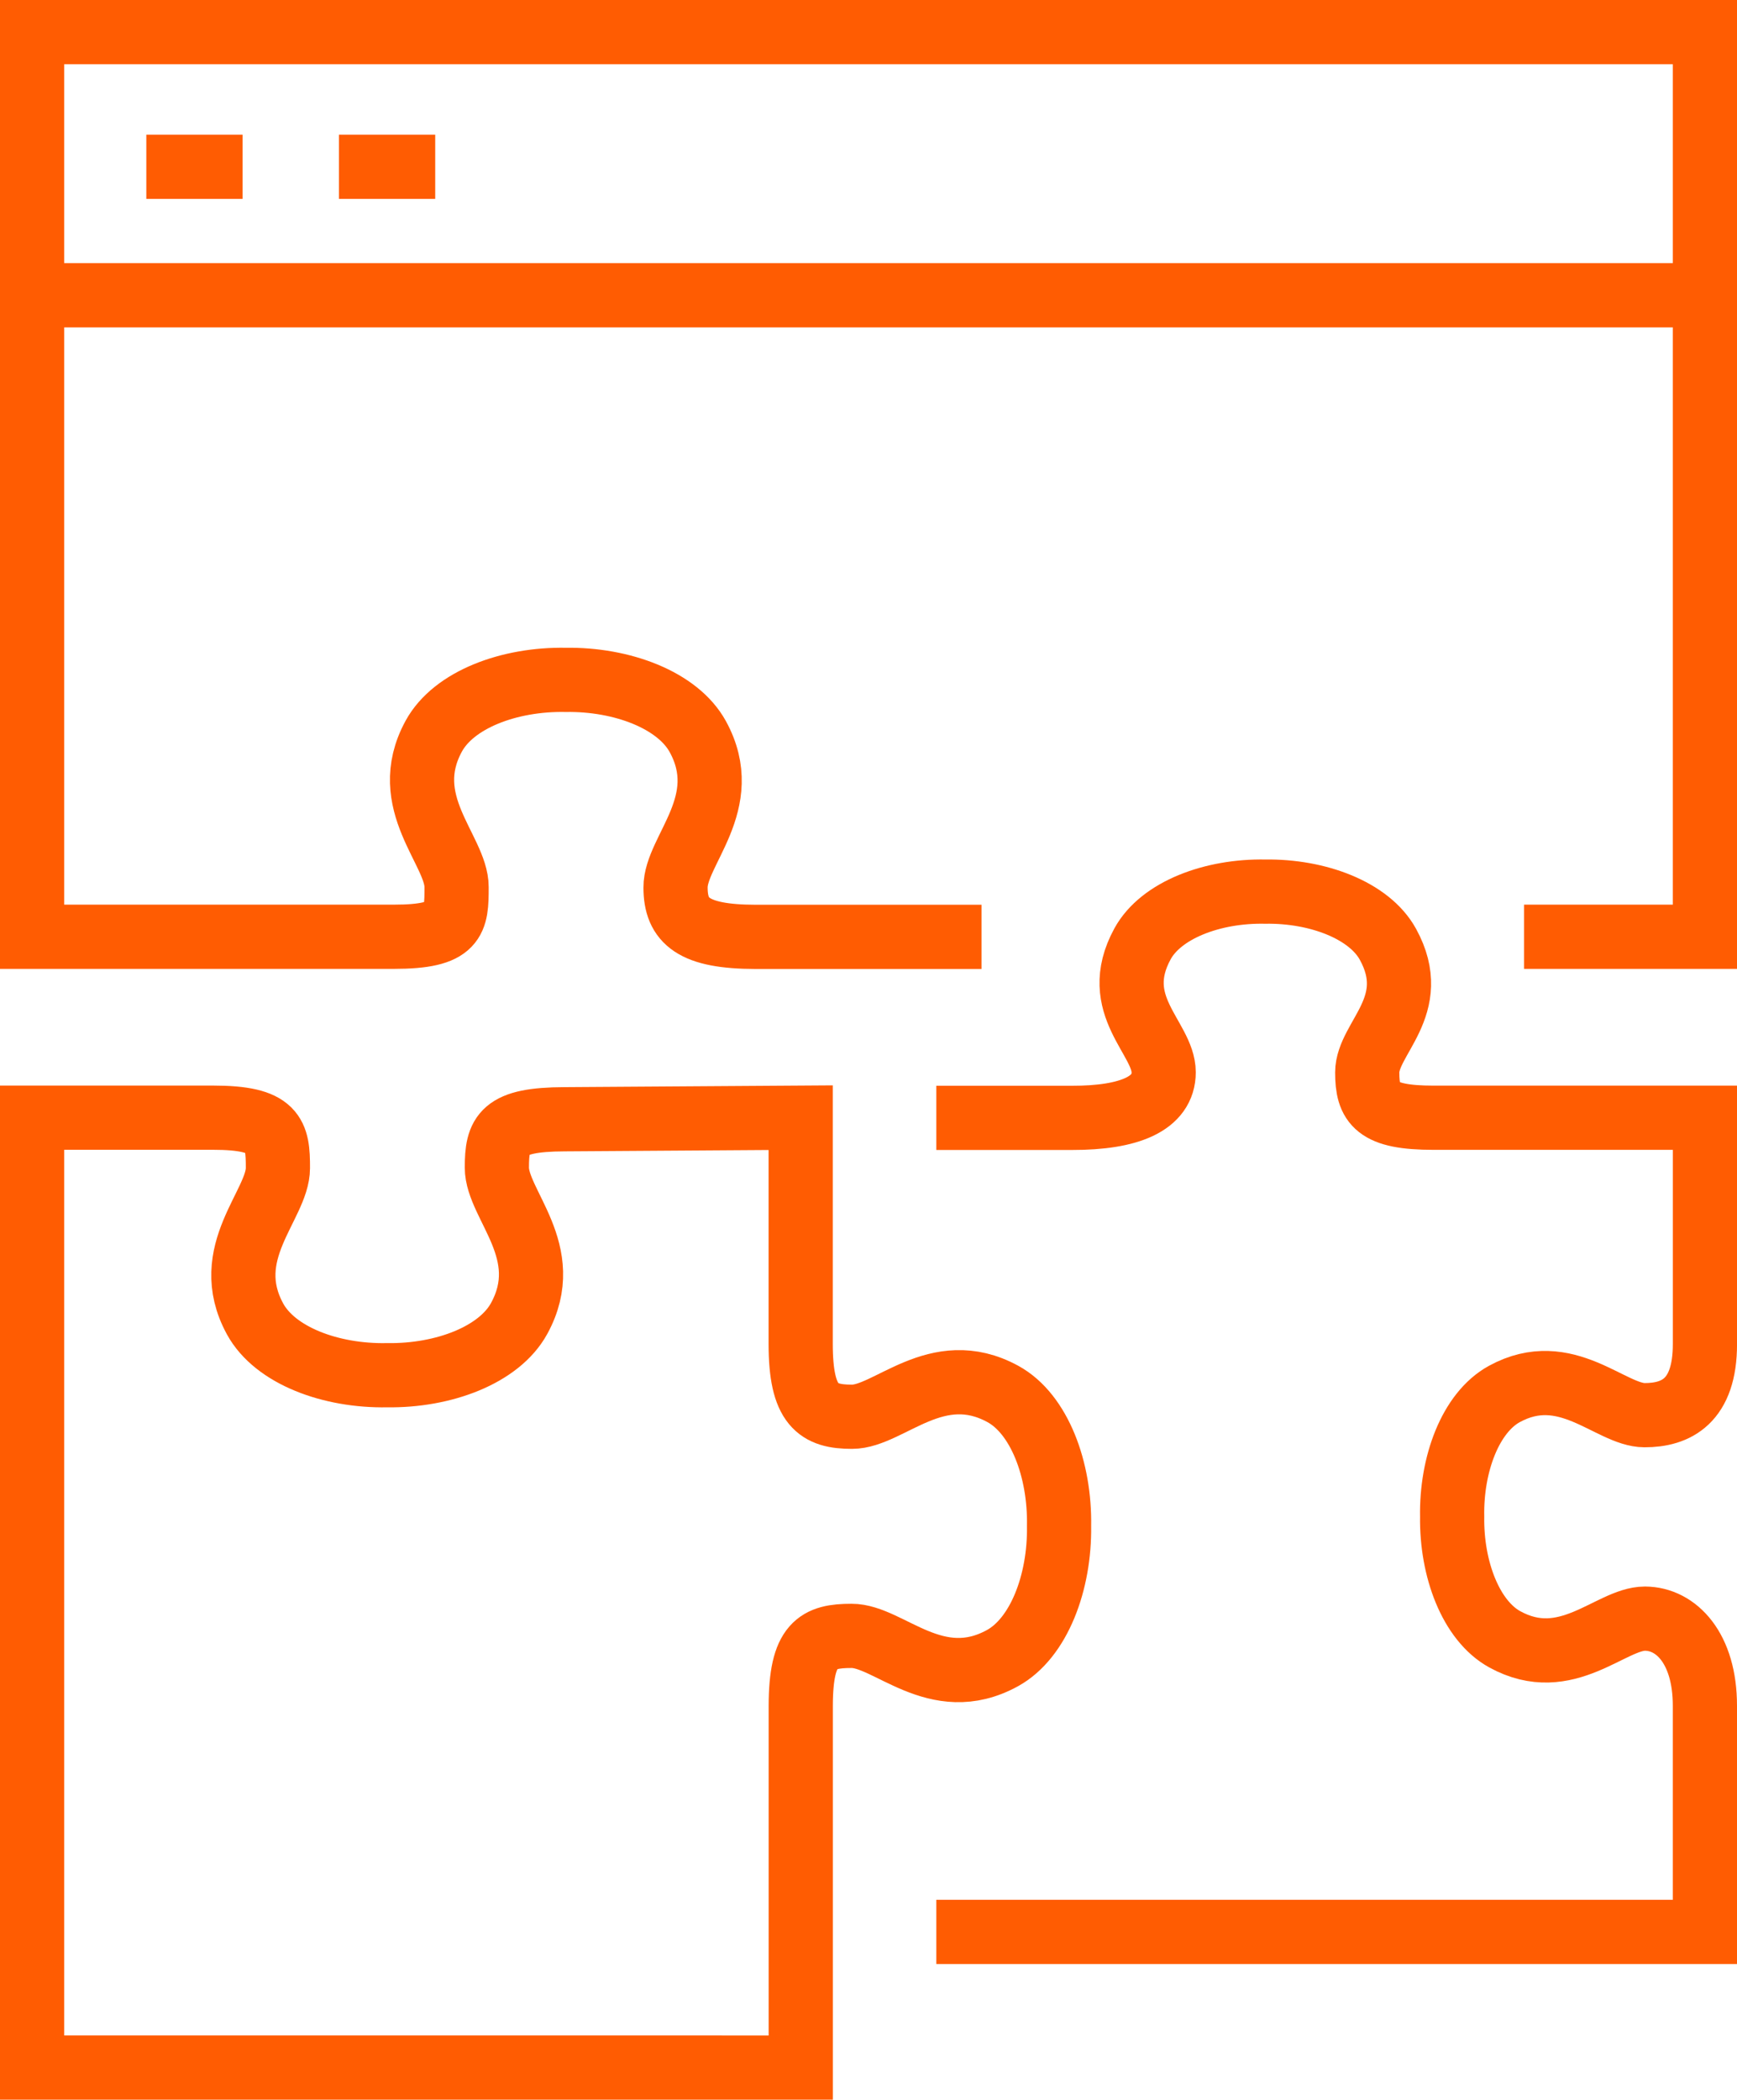
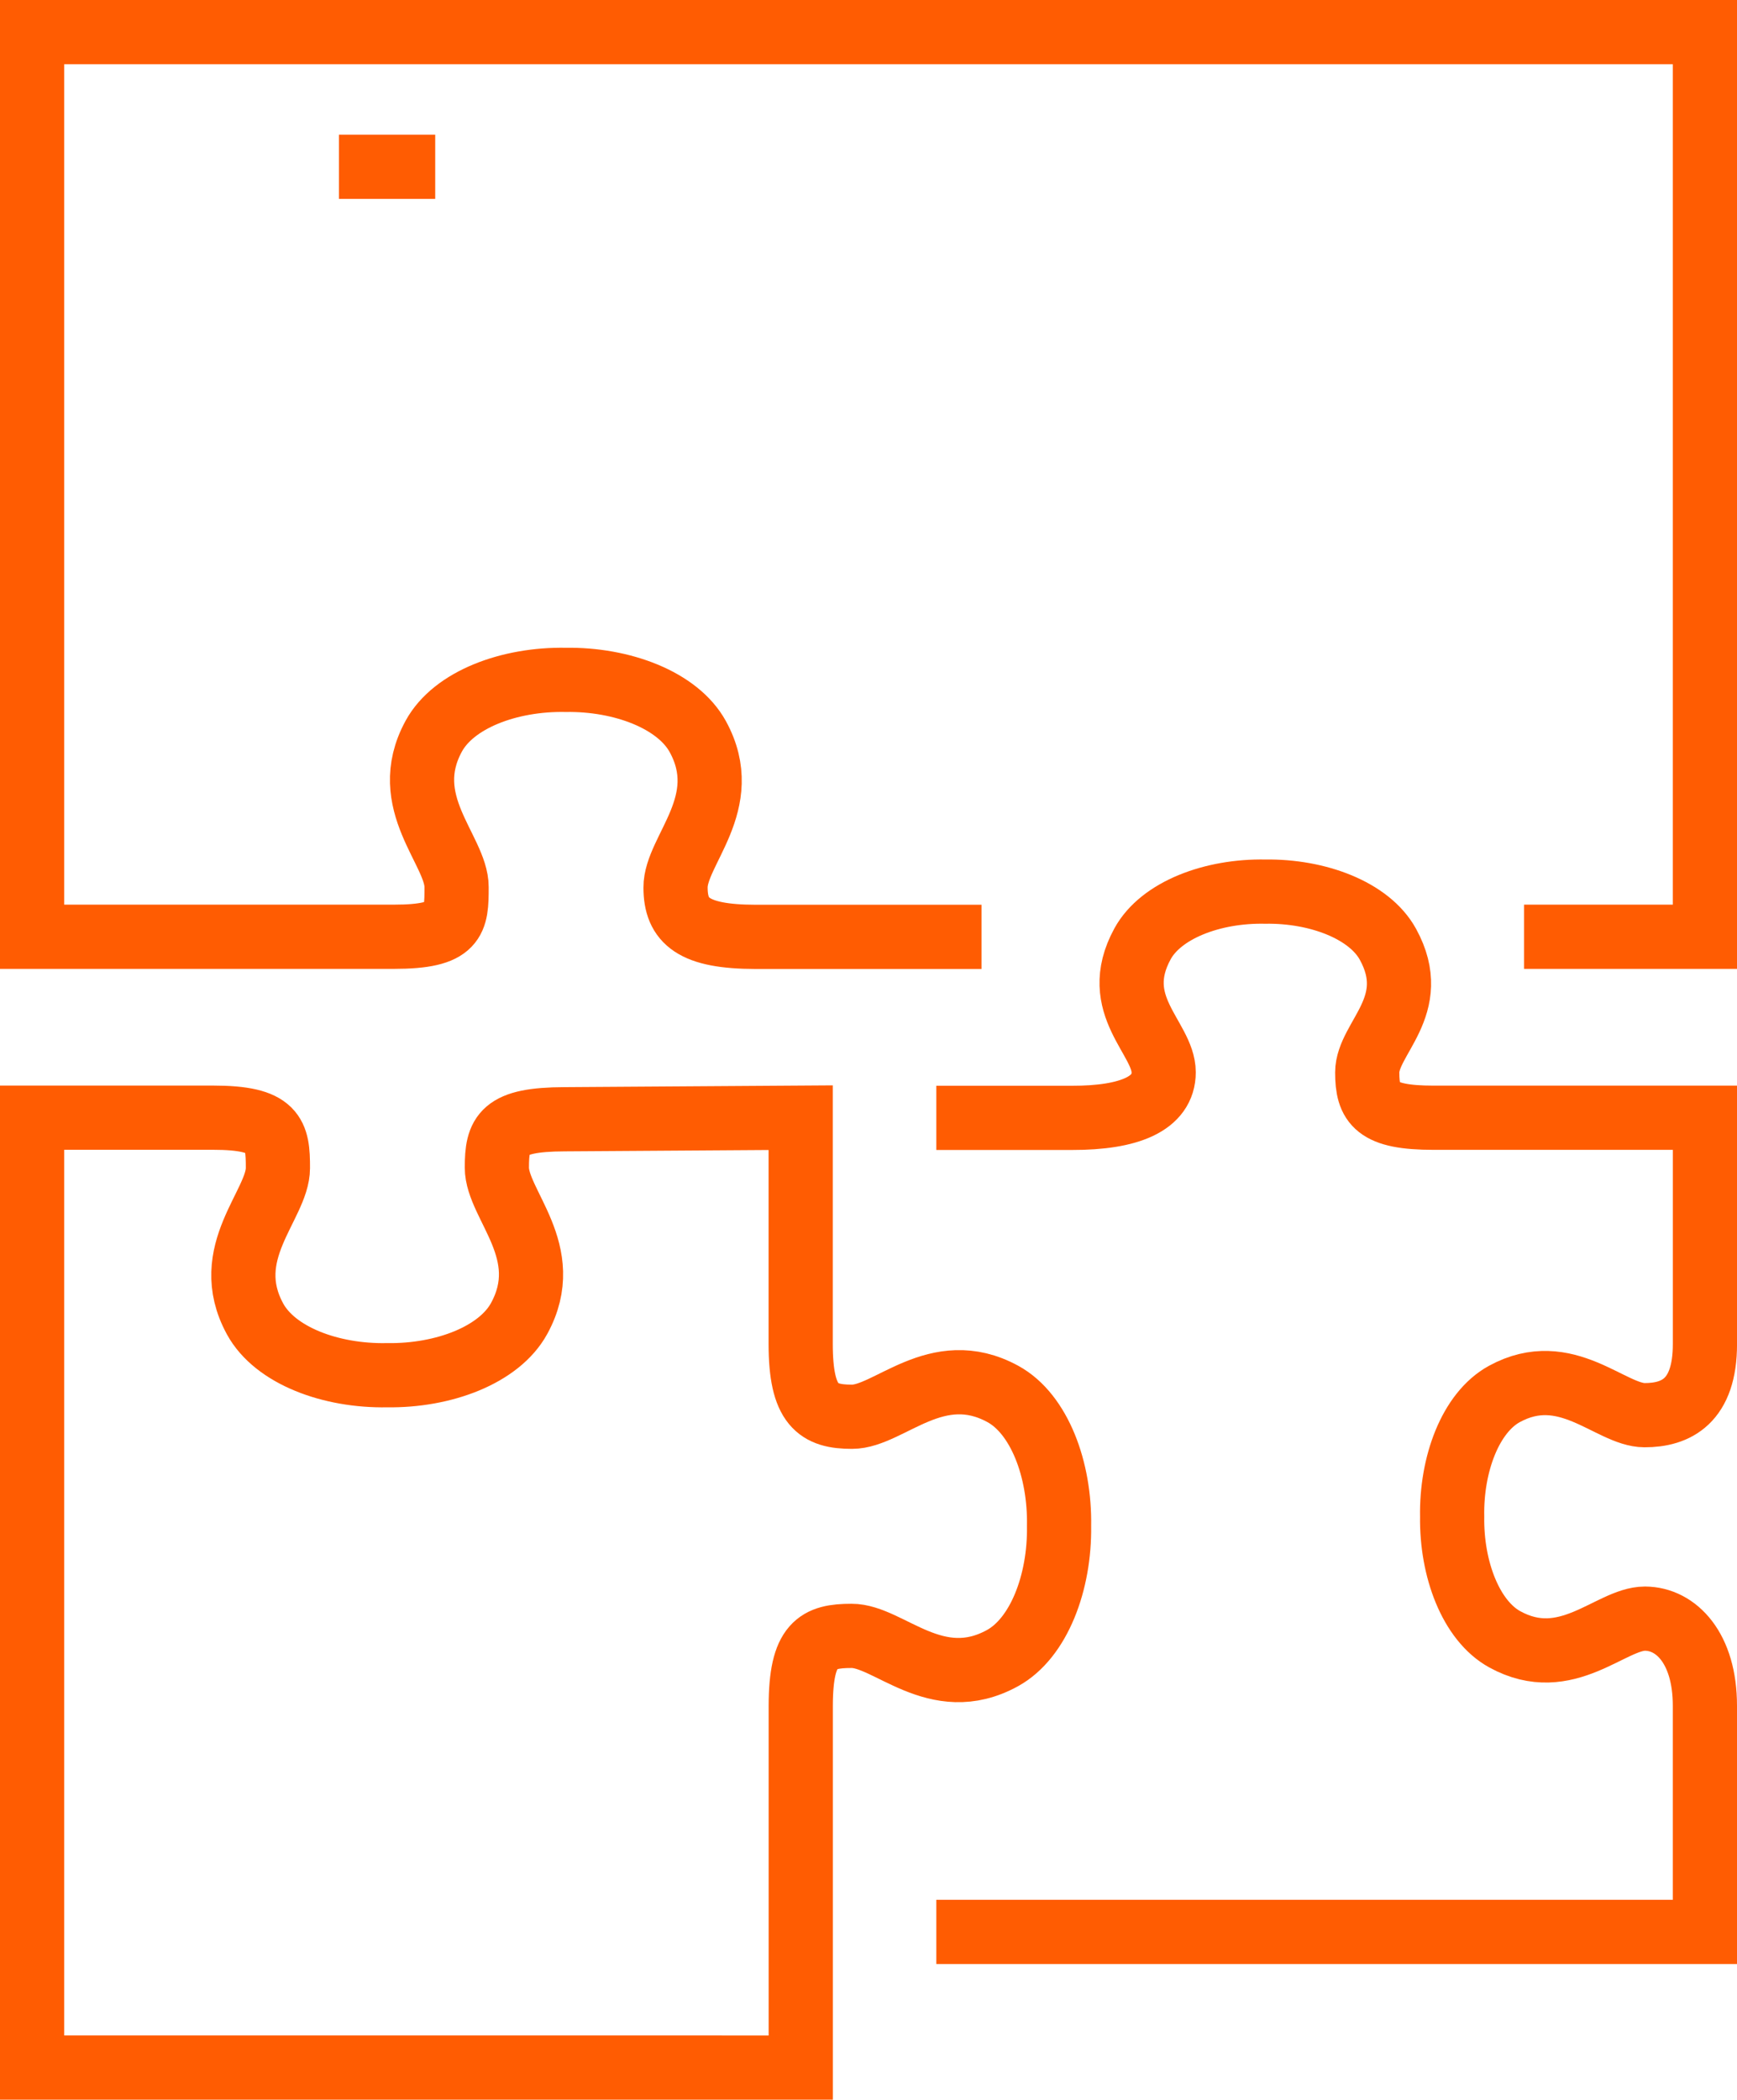
<svg xmlns="http://www.w3.org/2000/svg" width="54.12" height="65.388" viewBox="0 0 54.12 65.388">
  <g id="Group_142" data-name="Group 142" transform="translate(-51.873 -288)">
    <path id="Path_201" data-name="Path 201" d="M99.485,317.173h5.635V289H53v28.173H64.269c1.93,0,1.958-.5,1.957-1.548,0-1.151-1.838-2.636-.711-4.7.62-1.135,2.351-1.785,4.11-1.752,1.758-.027,3.492.63,4.116,1.766,1.134,2.068-.7,3.547-.693,4.7,0,1.049.561,1.534,2.49,1.537h7.043" transform="translate(-0.127 0)" fill="none" stroke="#ff5c02" stroke-miterlimit="10" stroke-width="2" />
    <path id="Path_202" data-name="Path 202" d="M73,340.4H96.947v-7.043c0-1.793-.894-2.71-1.869-2.713-1.069,0-2.444,1.7-4.365.645-1.056-.579-1.666-2.189-1.641-3.823-.03-1.634.573-3.243,1.628-3.819,1.919-1.047,3.3.658,4.367.661.976,0,1.883-.427,1.881-2.22v-7.043H88.495c-1.793,0-2.068-.434-2.069-1.41,0-1.068,1.7-2.071.645-3.992-.579-1.055-2.19-1.665-3.826-1.64-1.634-.031-3.244.573-3.82,1.626-1.048,1.919.658,2.927.659,4,0,.975-1.065,1.423-2.858,1.42H73" transform="translate(8.046 7.764)" fill="none" stroke="#ff5c02" stroke-miterlimit="10" stroke-width="2" />
    <path id="Path_203" data-name="Path 203" d="M53,342.581V313h5.635c1.93,0,2.026.518,2.024,1.569,0,1.151-1.838,2.635-.711,4.7.62,1.134,2.351,1.785,4.11,1.751,1.759.027,3.493-.628,4.116-1.765,1.135-2.069-.694-3.547-.693-4.7,0-1.051.179-1.5,2.109-1.506L76.947,313v7.043c0,1.93.547,2.272,1.6,2.271,1.151,0,2.636-1.837,4.7-.71,1.134.62,1.783,2.352,1.75,4.112.027,1.758-.63,3.493-1.765,4.116-2.069,1.135-3.547-.7-4.7-.694-1.049,0-1.579.245-1.583,2.175v11.269Z" transform="translate(-0.127 9.807)" fill="none" stroke="#ff5c02" stroke-miterlimit="10" stroke-width="2" />
-     <line id="Line_14" data-name="Line 14" x2="53" transform="translate(52.432 297.194)" fill="none" stroke="#ff5c02" stroke-miterlimit="10" stroke-width="2" />
-     <line id="Line_15" data-name="Line 15" x2="3" transform="translate(56.432 293.194)" fill="none" stroke="#ff5c02" stroke-linejoin="round" stroke-width="2" />
    <line id="Line_16" data-name="Line 16" x2="3" transform="translate(62.433 293.194)" fill="none" stroke="#ff5c02" stroke-linejoin="round" stroke-width="2" />
  </g>
</svg>